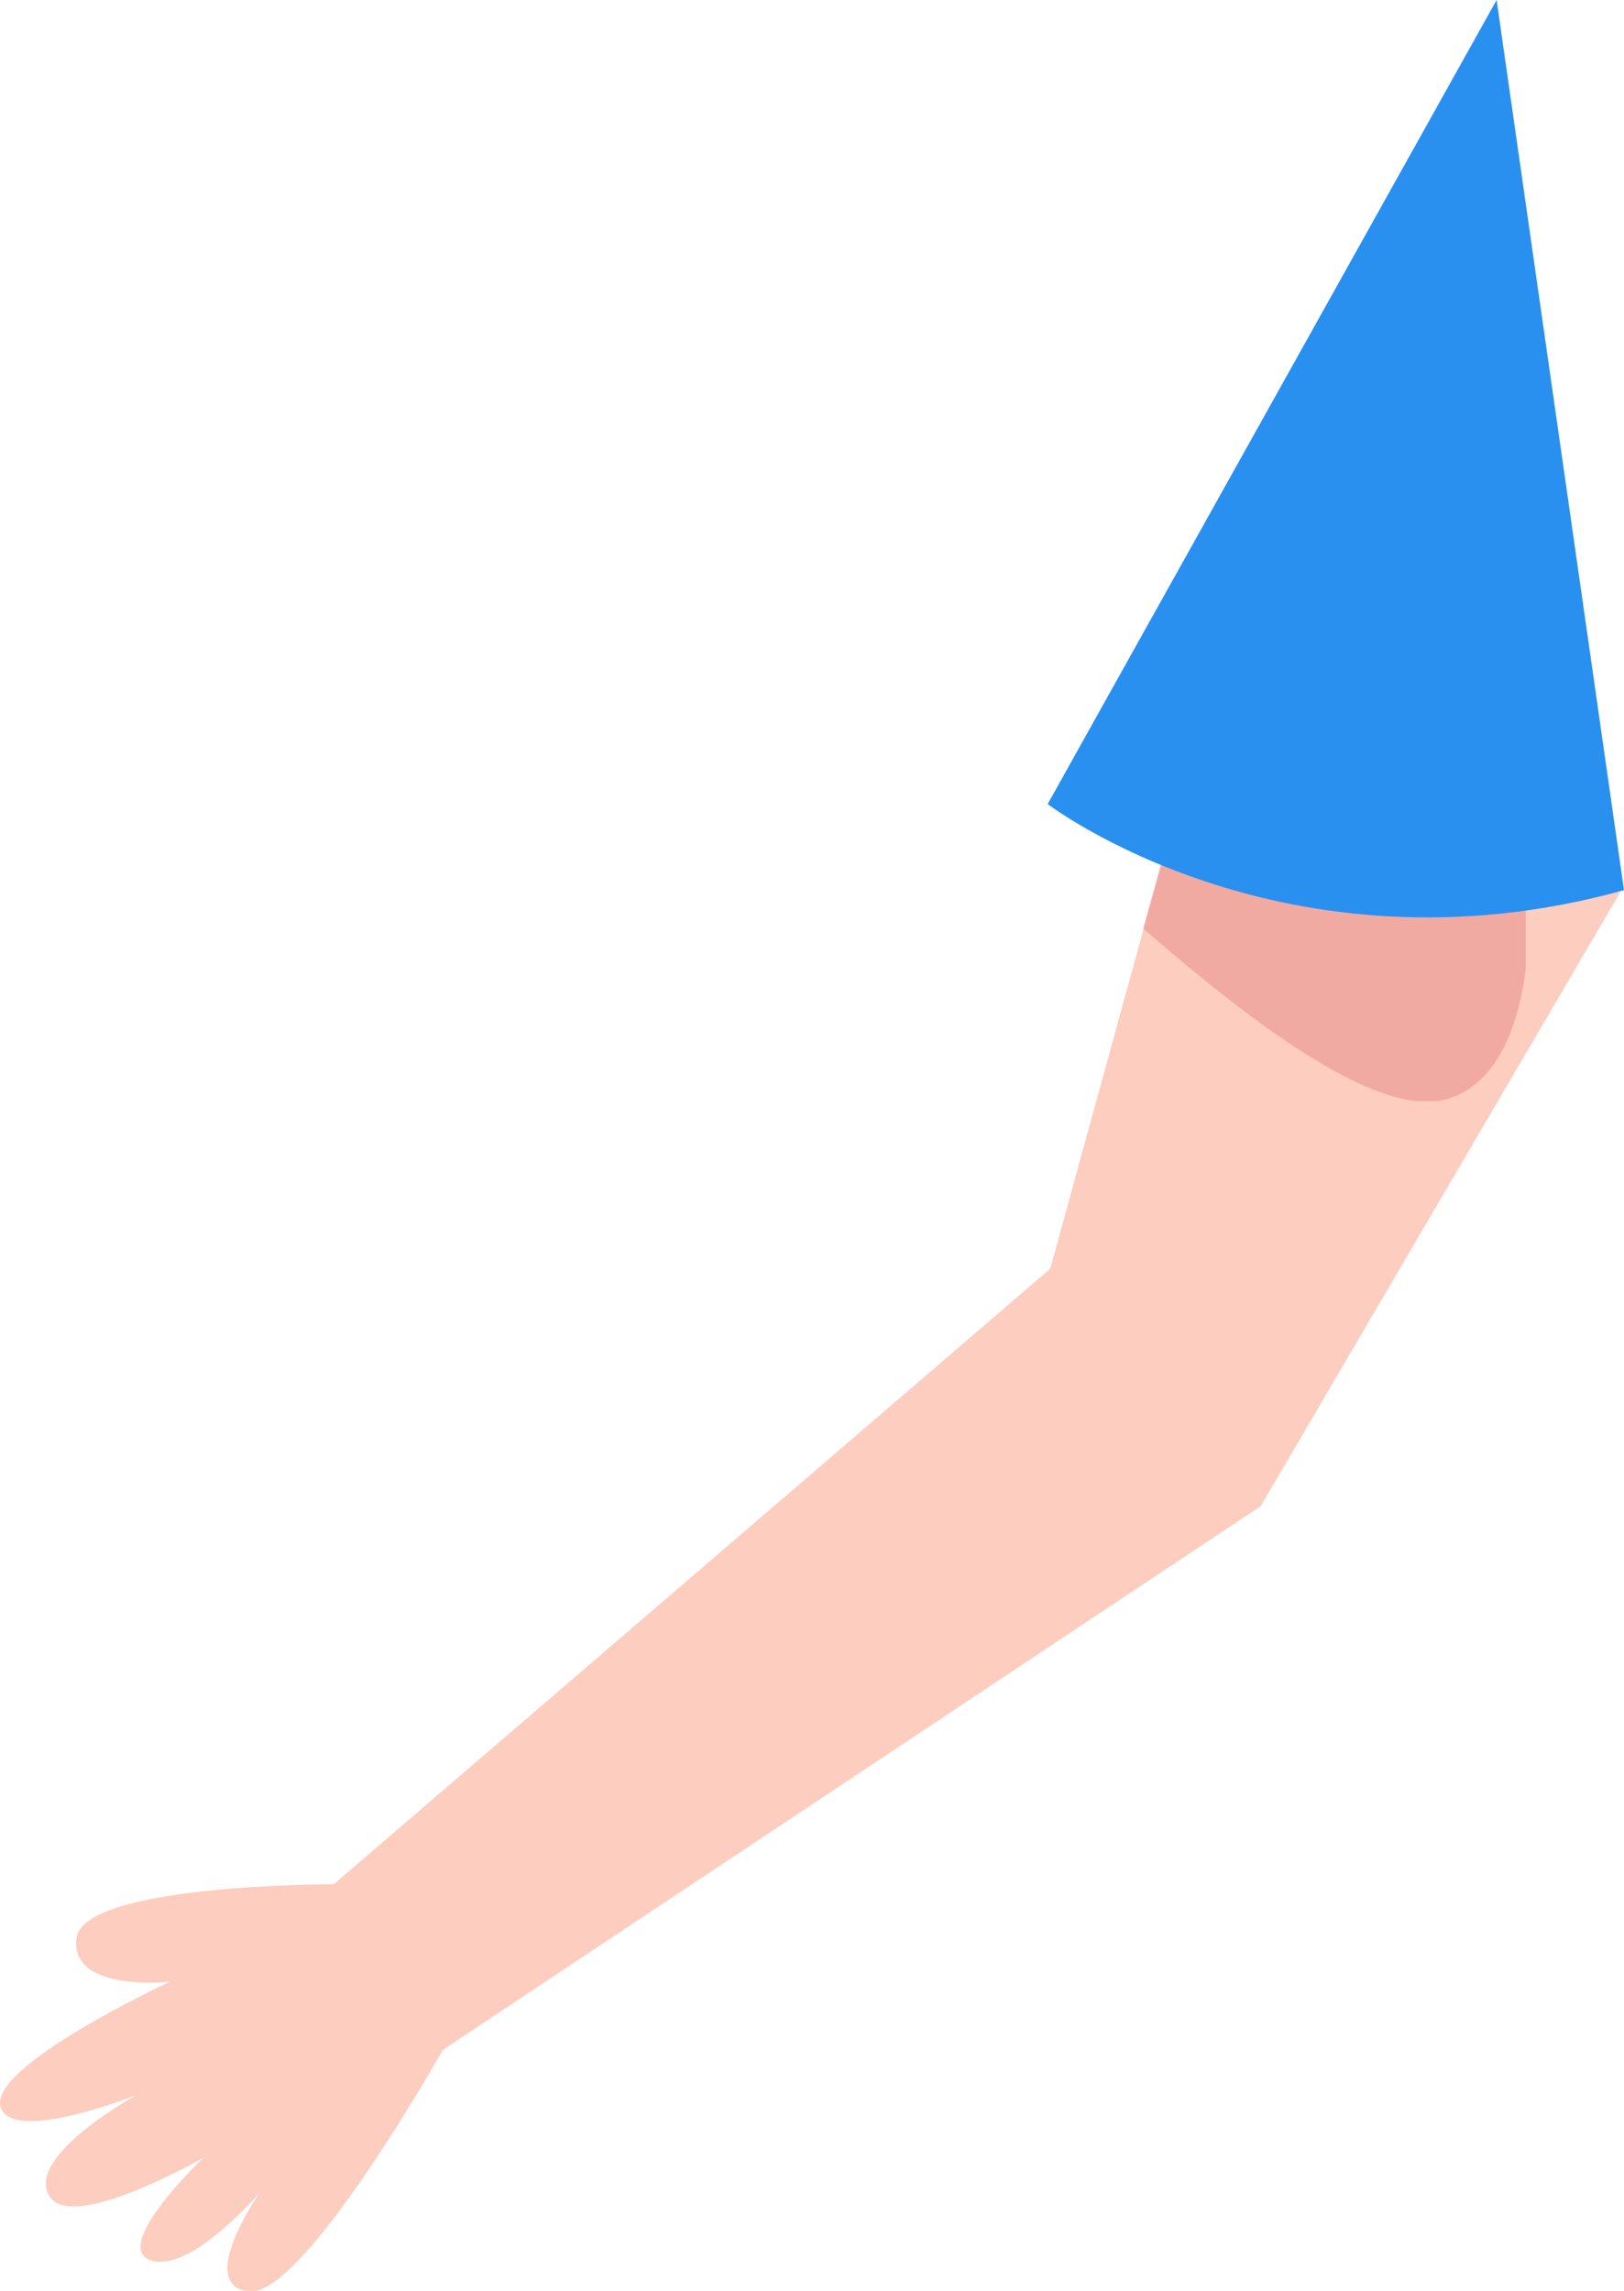
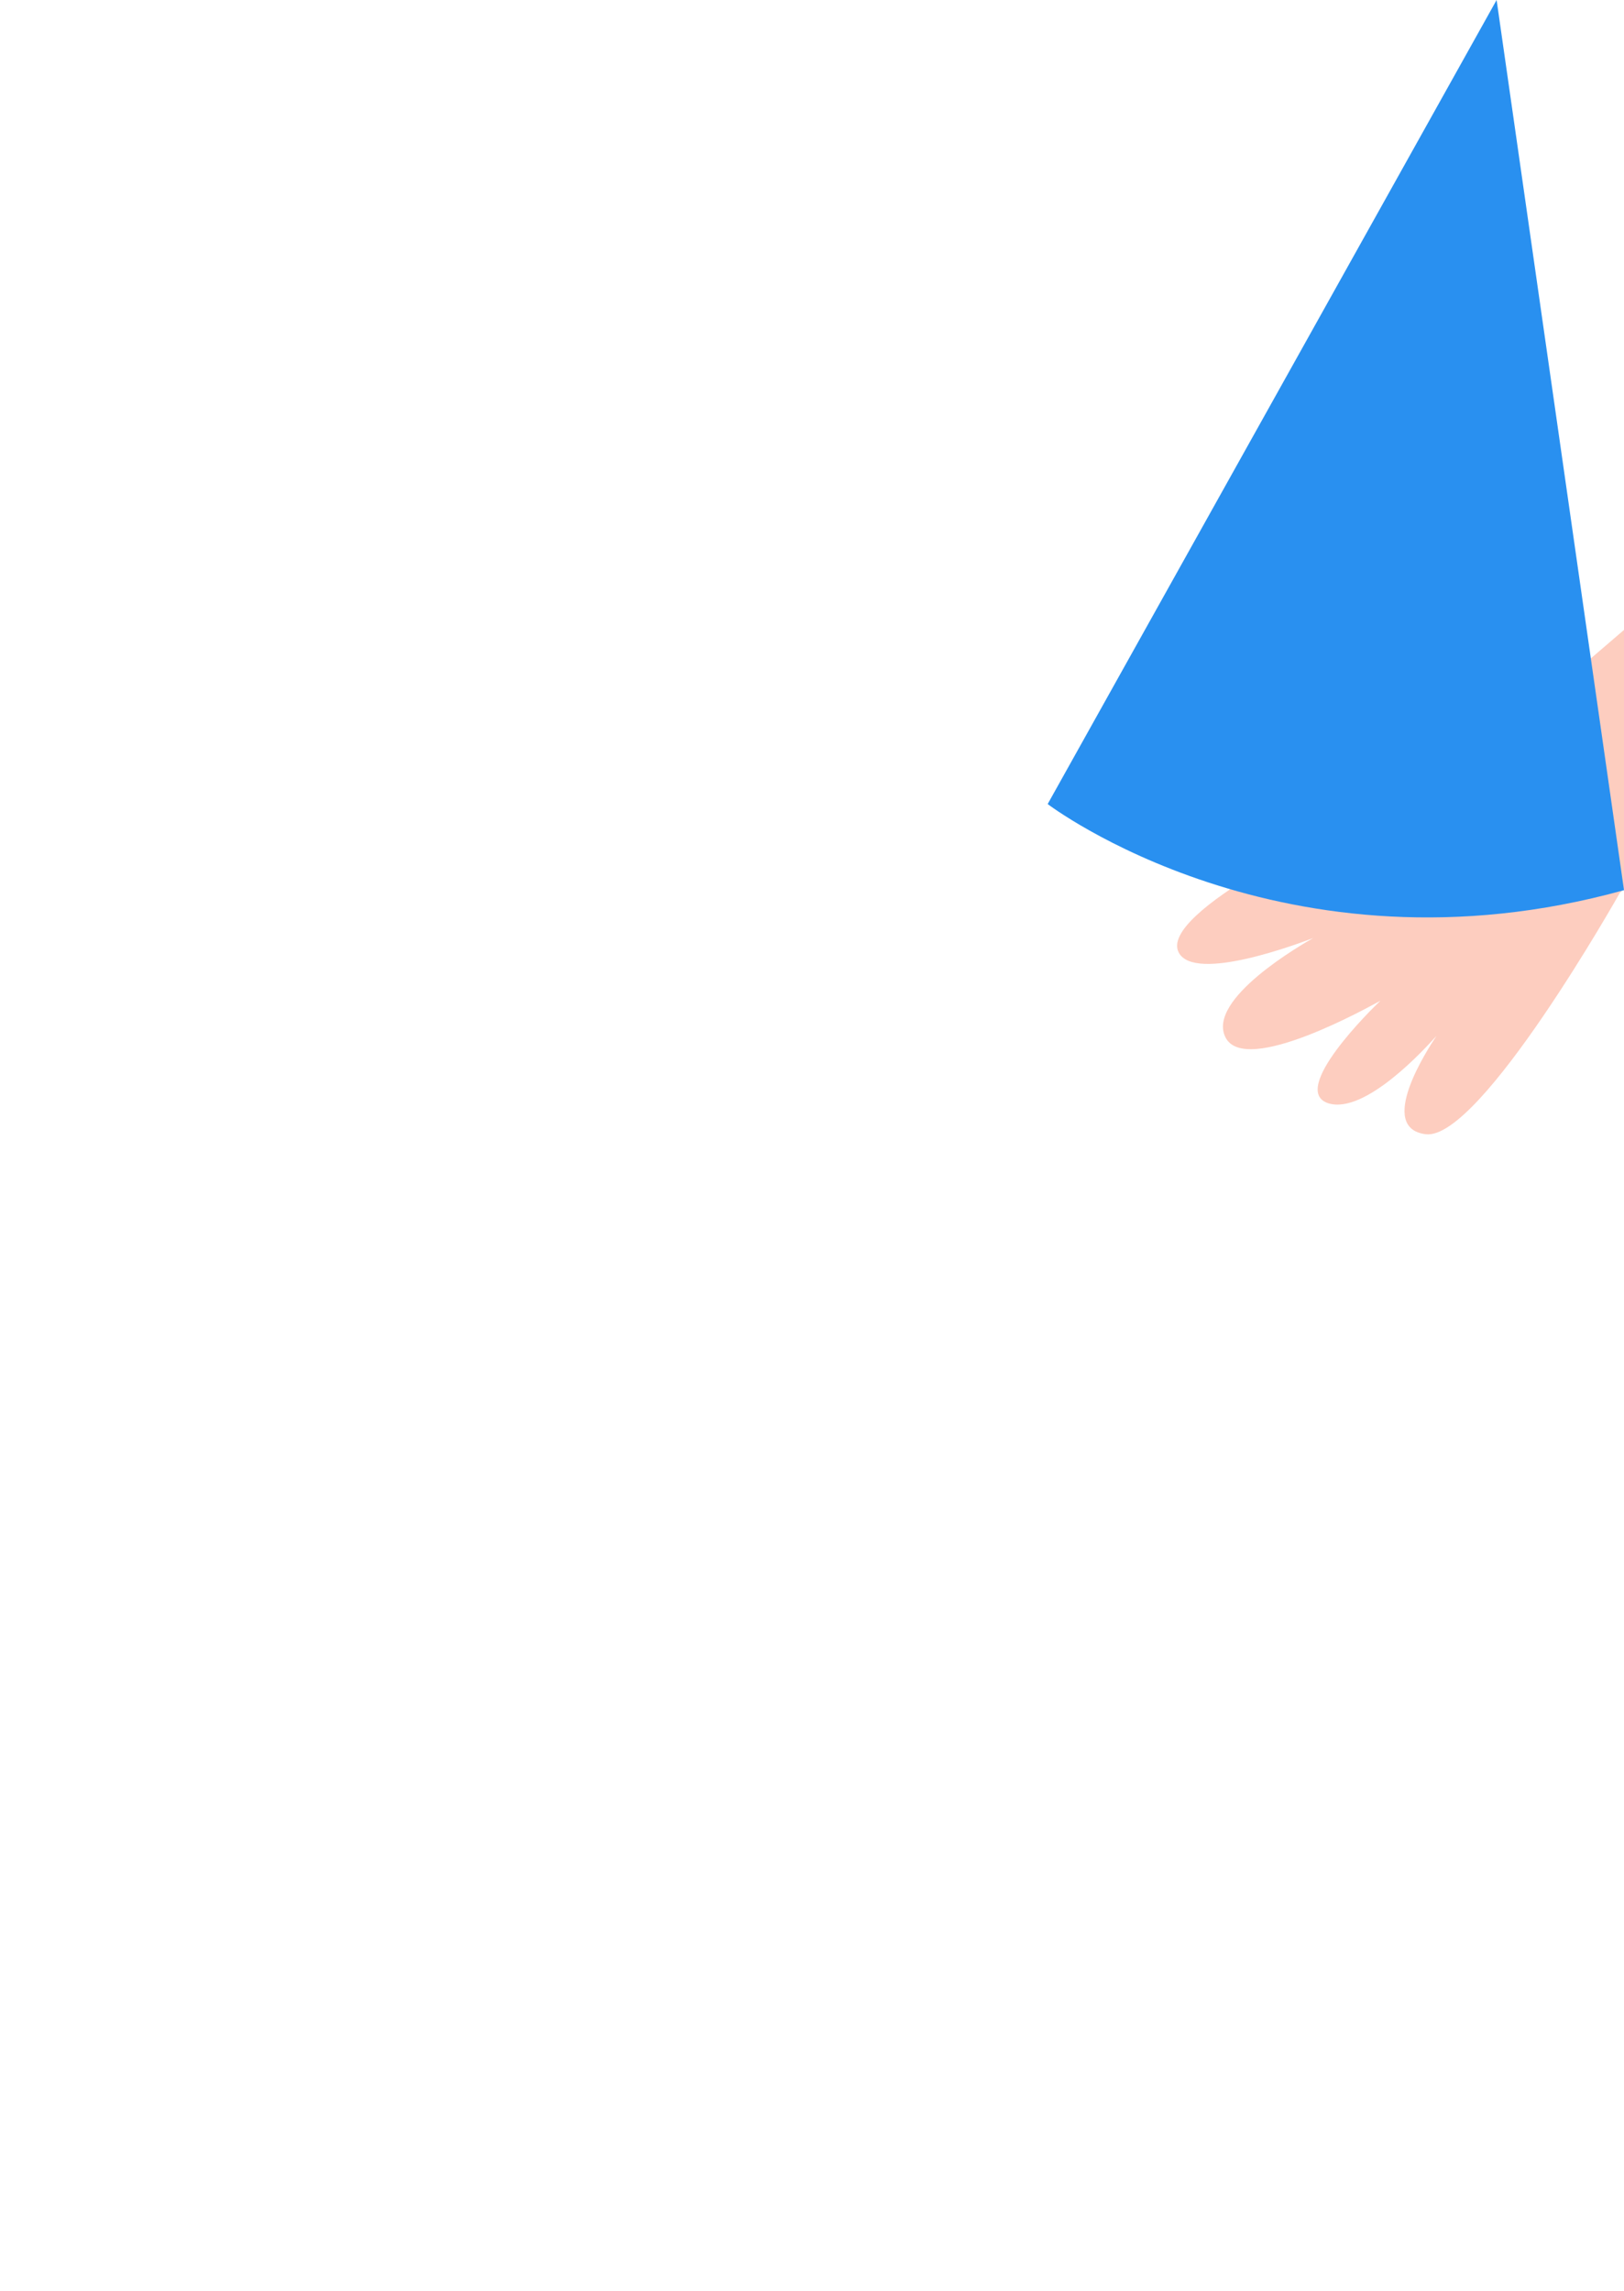
<svg xmlns="http://www.w3.org/2000/svg" viewBox="0 0 31.87 44.96">
  <defs>
    <style>.cls-1{clip-path:url(#clippath-2);}.cls-1,.cls-2,.cls-3,.cls-4,.cls-5,.cls-6{fill:none;}.cls-7{fill:#be1e2d;}.cls-2{mix-blend-mode:multiply;opacity:.2;}.cls-2,.cls-3{isolation:isolate;}.cls-8{fill:#2990f0;}.cls-9{fill:#fdcdbf;}.cls-5{clip-path:url(#clippath);}.cls-6{clip-path:url(#clippath-1);}</style>
    <clipPath id="clippath">
-       <rect class="cls-4" x="21.94" y="13.61" width="8" height="8" />
-     </clipPath>
+       </clipPath>
    <clipPath id="clippath-1">
-       <rect class="cls-4" x="22.43" y="14.22" width="7.56" height="7.41" />
-     </clipPath>
+       </clipPath>
    <clipPath id="clippath-2">
-       <rect class="cls-4" x="22.28" y="14.17" width="7.75" height="7.5" />
-     </clipPath>
+       </clipPath>
  </defs>
  <g class="cls-3">
    <g id="Layer_2">
      <g id="Layer_1-2">
-         <path class="cls-9" d="m31.79,17.52l-7.05,12.04-16.05,10.67s-2.74,4.87-3.81,4.74c-.97-.12.03-1.66.21-1.93-.19.21-1.4,1.56-2.13,1.32-.76-.26.86-1.85,1.03-2.01-.19.1-2.65,1.49-3.04.72-.38-.75,1.51-1.83,1.72-1.95-.24.09-2.33.89-2.64.28-.4-.79,3.31-2.51,3.31-2.51,0,0-1.97.22-1.84-.85.13-1.06,4.94-1.06,5.05-1.06l14.06-12.08,1.83-6.66.71-2.56,3.85-1.44.43-.16,4.37,3.46Z" />
+         <path class="cls-9" d="m31.79,17.52s-2.74,4.87-3.81,4.74c-.97-.12.03-1.66.21-1.93-.19.21-1.4,1.56-2.13,1.32-.76-.26.86-1.85,1.03-2.01-.19.1-2.65,1.49-3.04.72-.38-.75,1.51-1.83,1.72-1.95-.24.09-2.33.89-2.64.28-.4-.79,3.31-2.51,3.31-2.51,0,0-1.97.22-1.84-.85.13-1.06,4.94-1.06,5.05-1.06l14.06-12.08,1.83-6.66.71-2.56,3.85-1.44.43-.16,4.37,3.46Z" />
        <g class="cls-2">
          <g class="cls-5">
            <g class="cls-6">
              <g class="cls-3">
                <g class="cls-1">
-                   <path class="cls-7" d="m28.31,21.59c-1.54.34-4.45-2.14-5.88-3.37l.71-2.56,3.85-1.44c.81.11,2.35,1.82,2.74,2.26.4.45.63,4.66-1.42,5.11" />
-                 </g>
+                   </g>
              </g>
            </g>
          </g>
        </g>
        <path class="cls-8" d="m29.37,0l-8.81,15.78s4.64,3.54,11.31,1.69L29.37,0Z" />
      </g>
    </g>
  </g>
</svg>